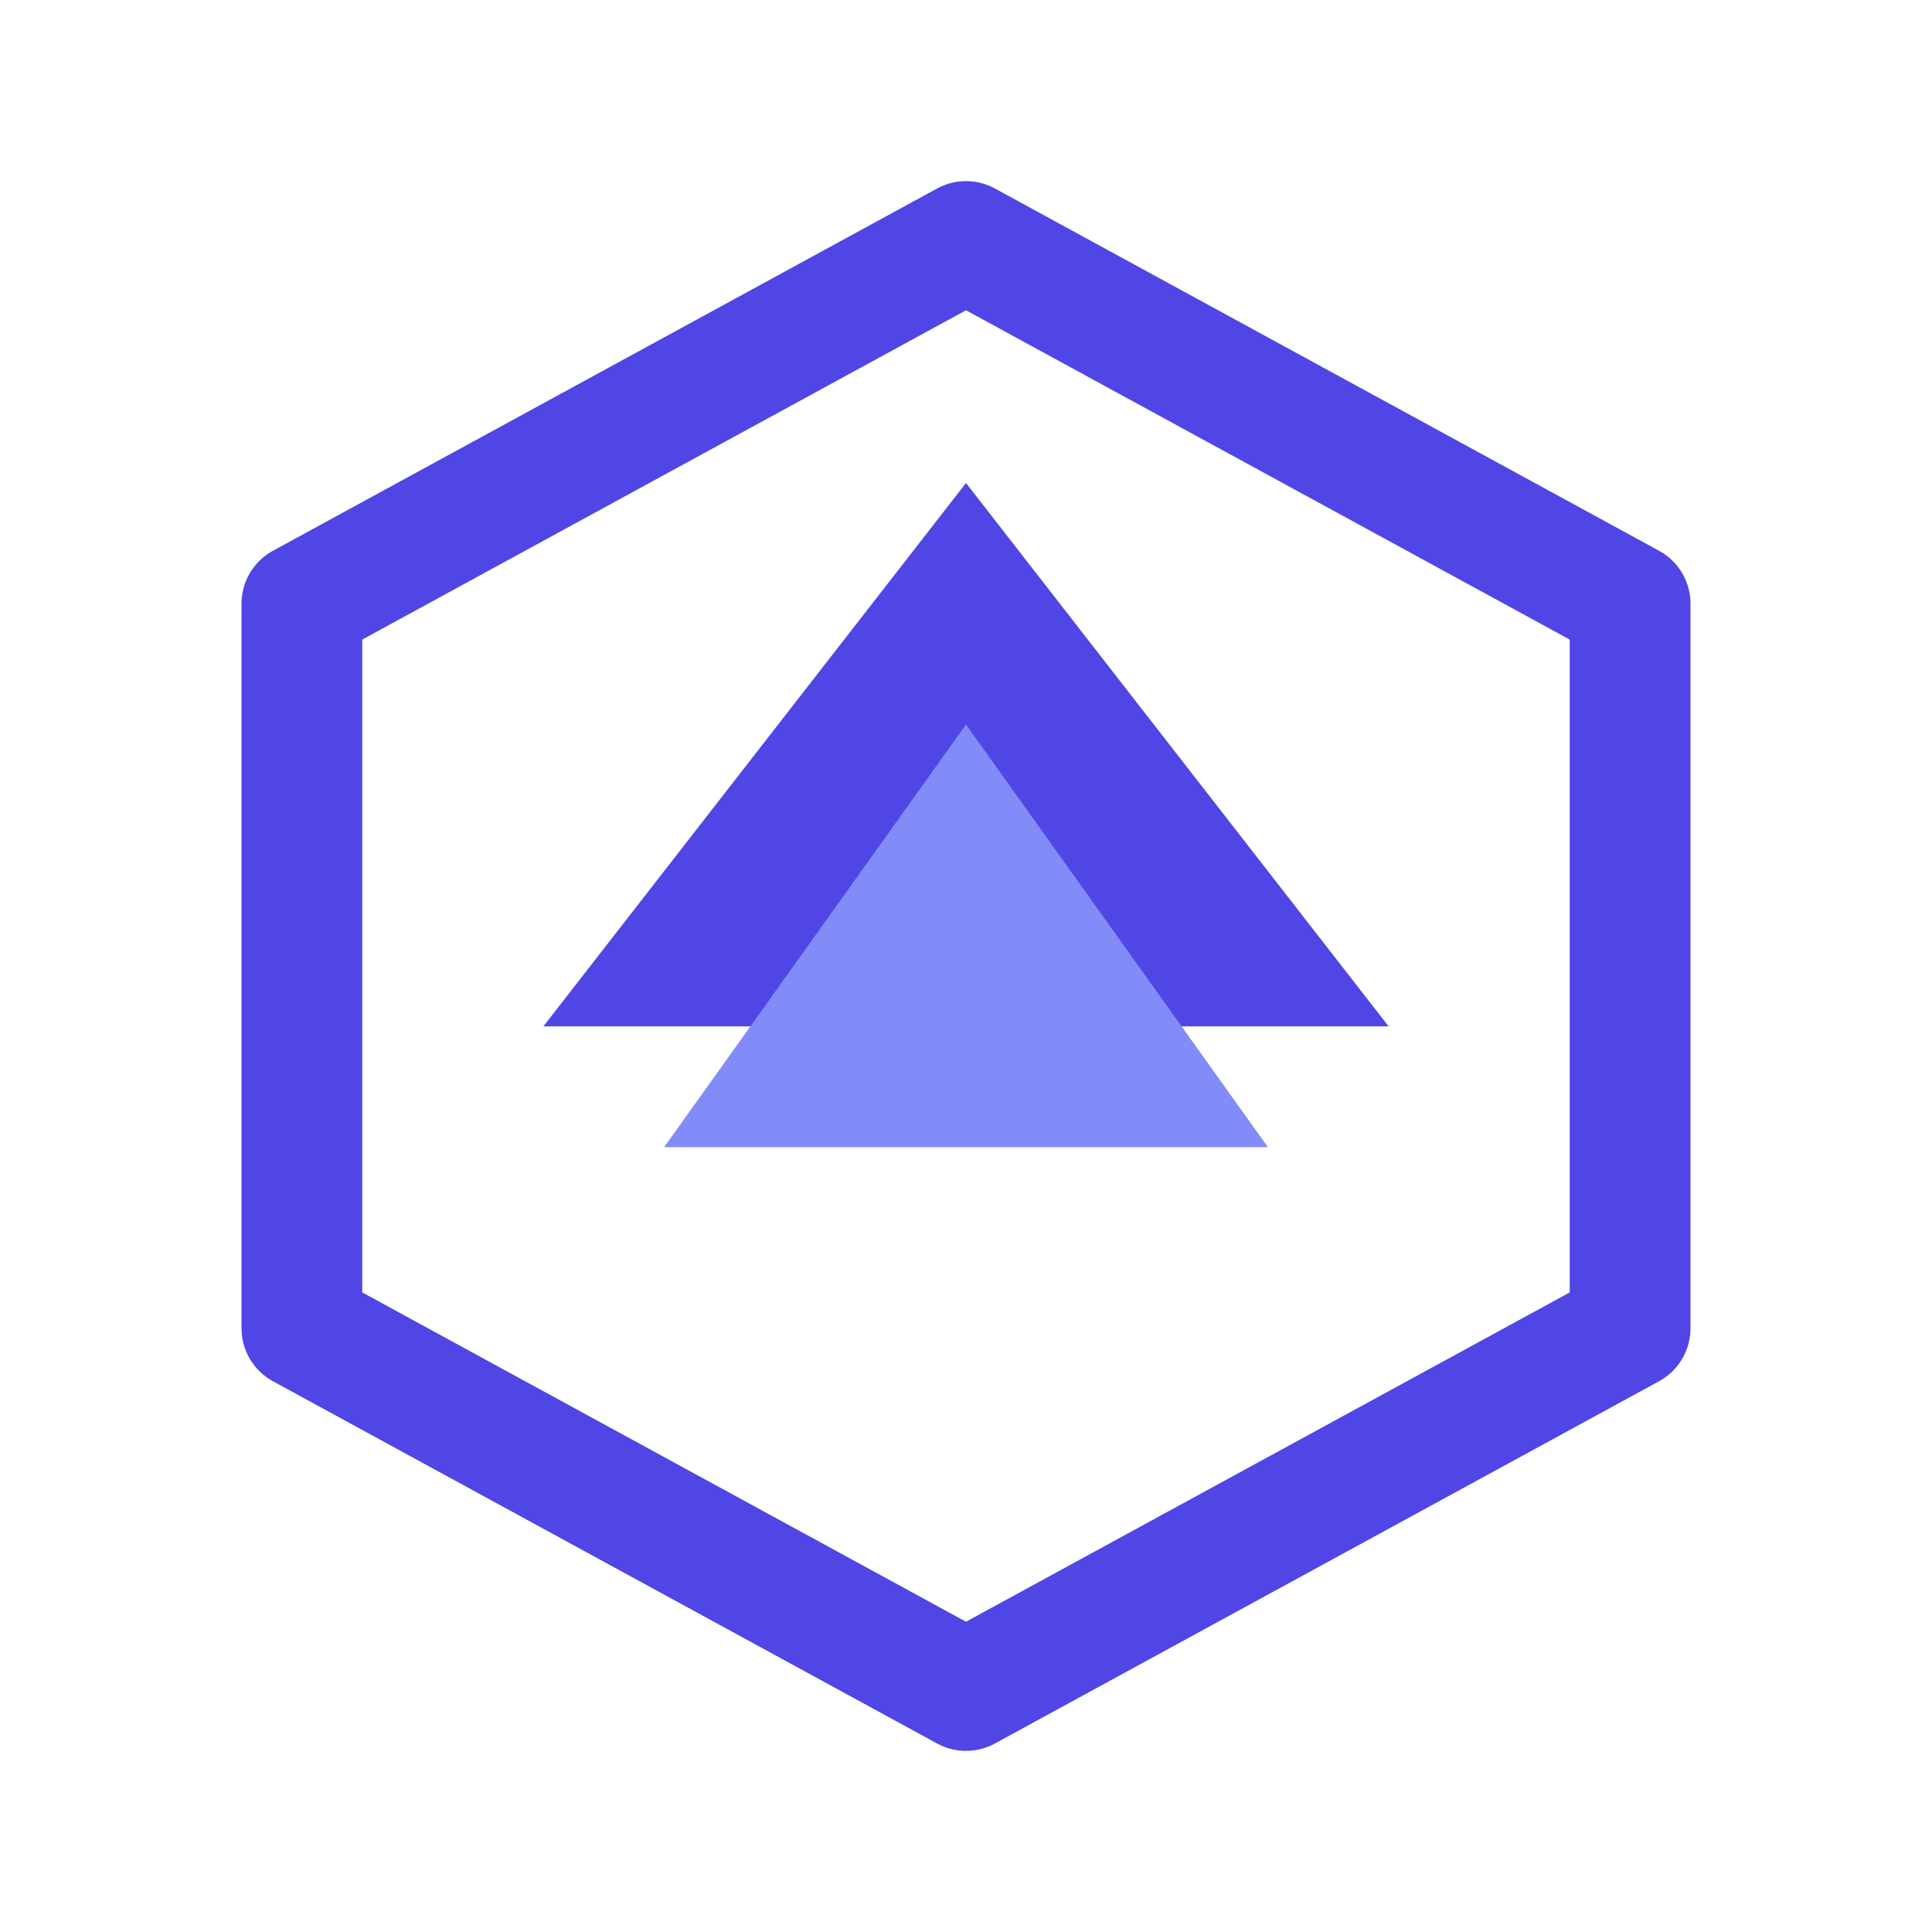
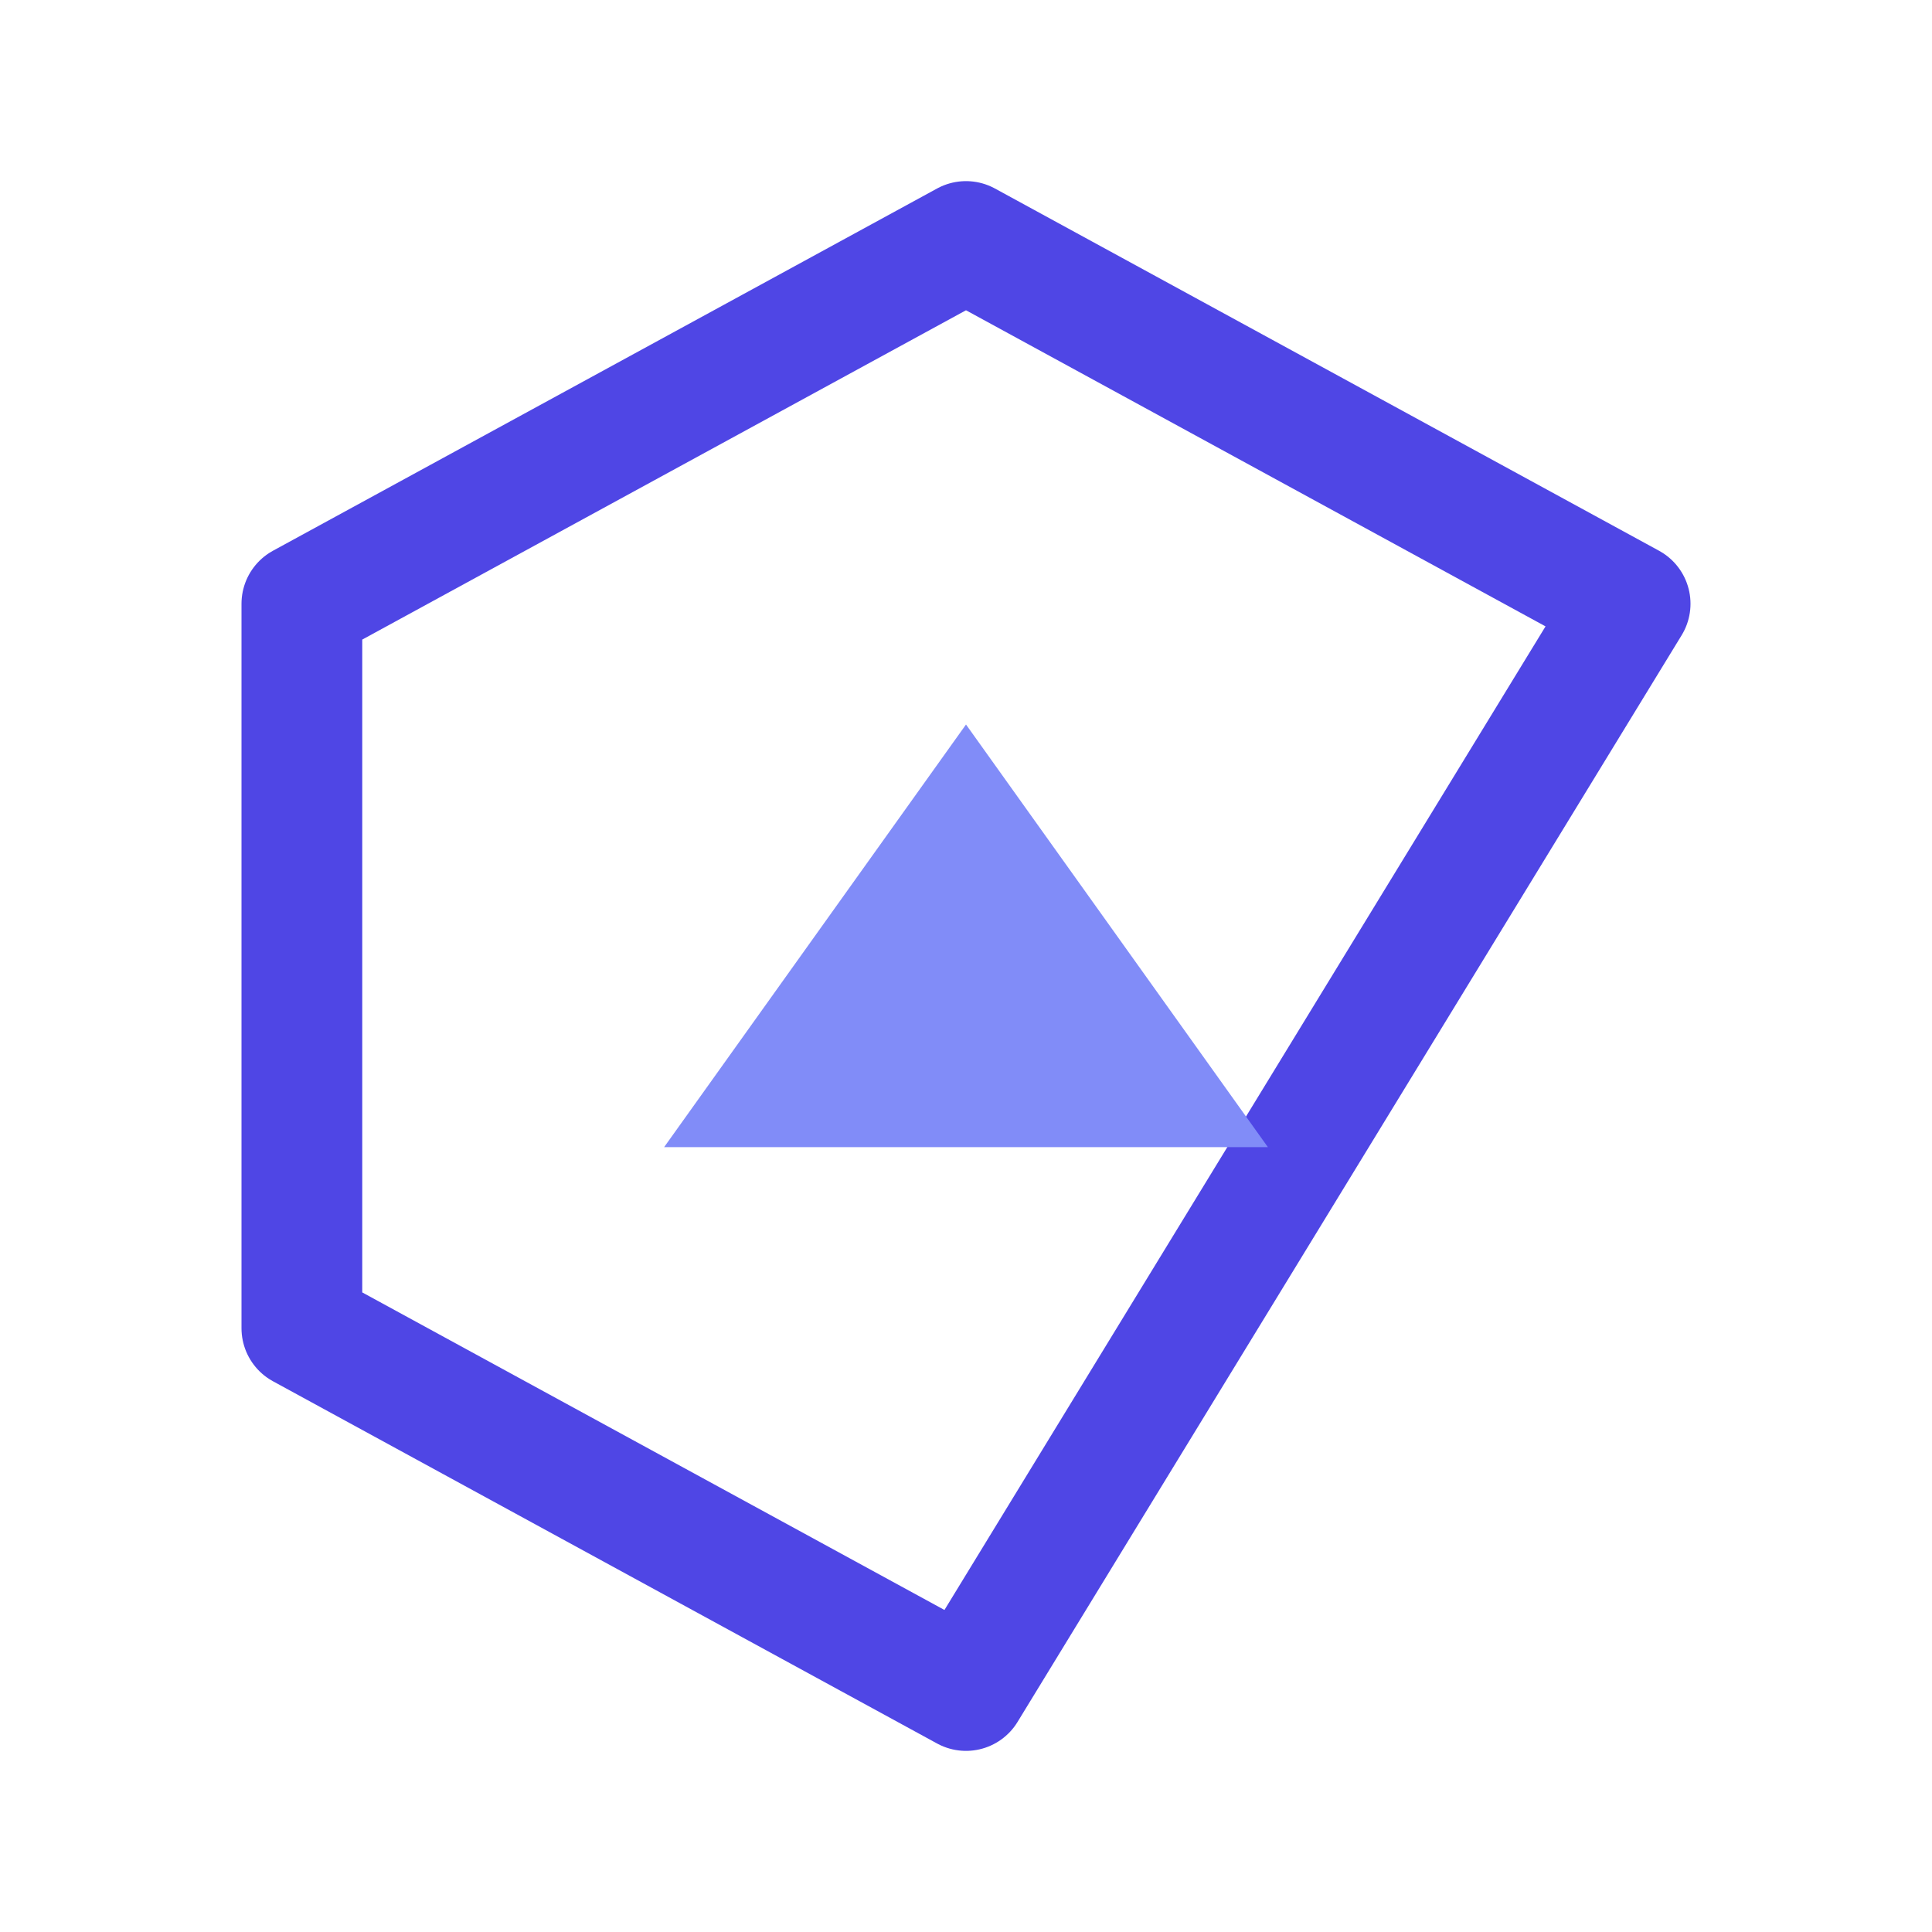
<svg xmlns="http://www.w3.org/2000/svg" width="32" height="32" viewBox="0 0 32 32" fill="none">
-   <path d="M16 4L27 10V22L16 28L5 22V10L16 4Z" stroke="#4F46E5" stroke-width="2" stroke-linejoin="round" />
-   <path d="M16 8L23 17H9L16 8Z" fill="#4F46E5" />
+   <path d="M16 4L27 10L16 28L5 22V10L16 4Z" stroke="#4F46E5" stroke-width="2" stroke-linejoin="round" />
  <path d="M16 12L21 19H11L16 12Z" fill="#818CF8" />
</svg>